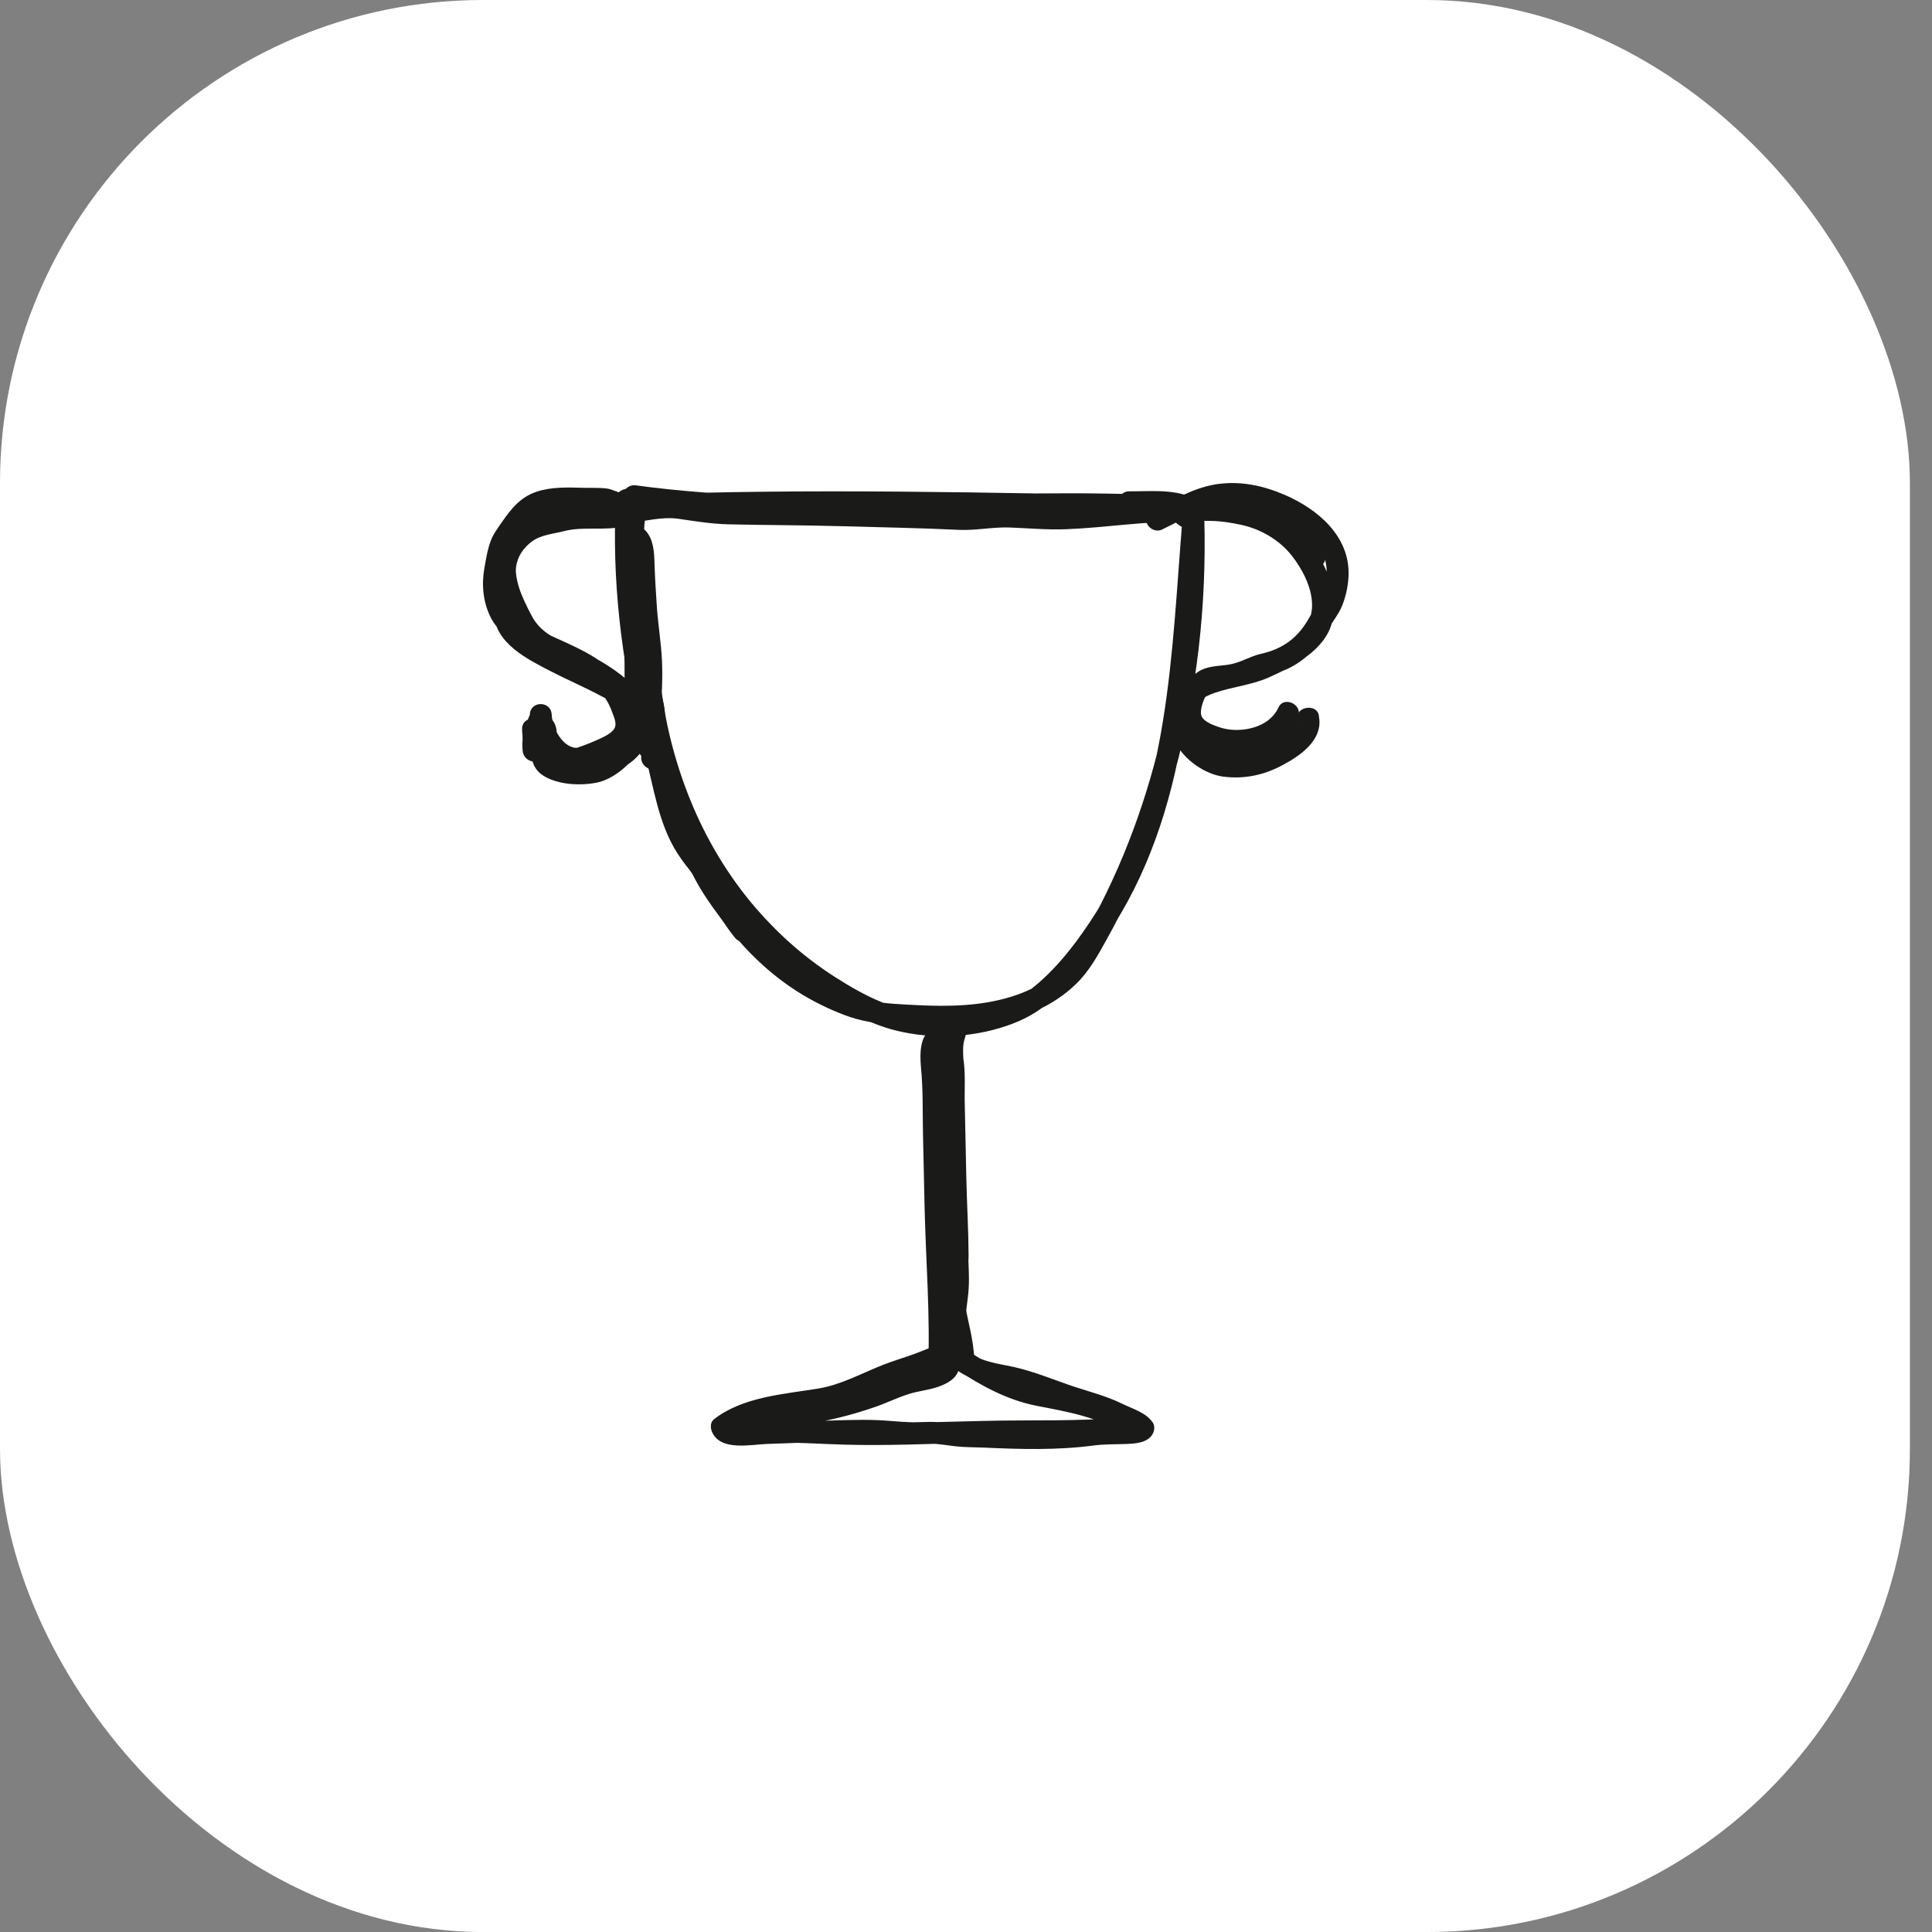
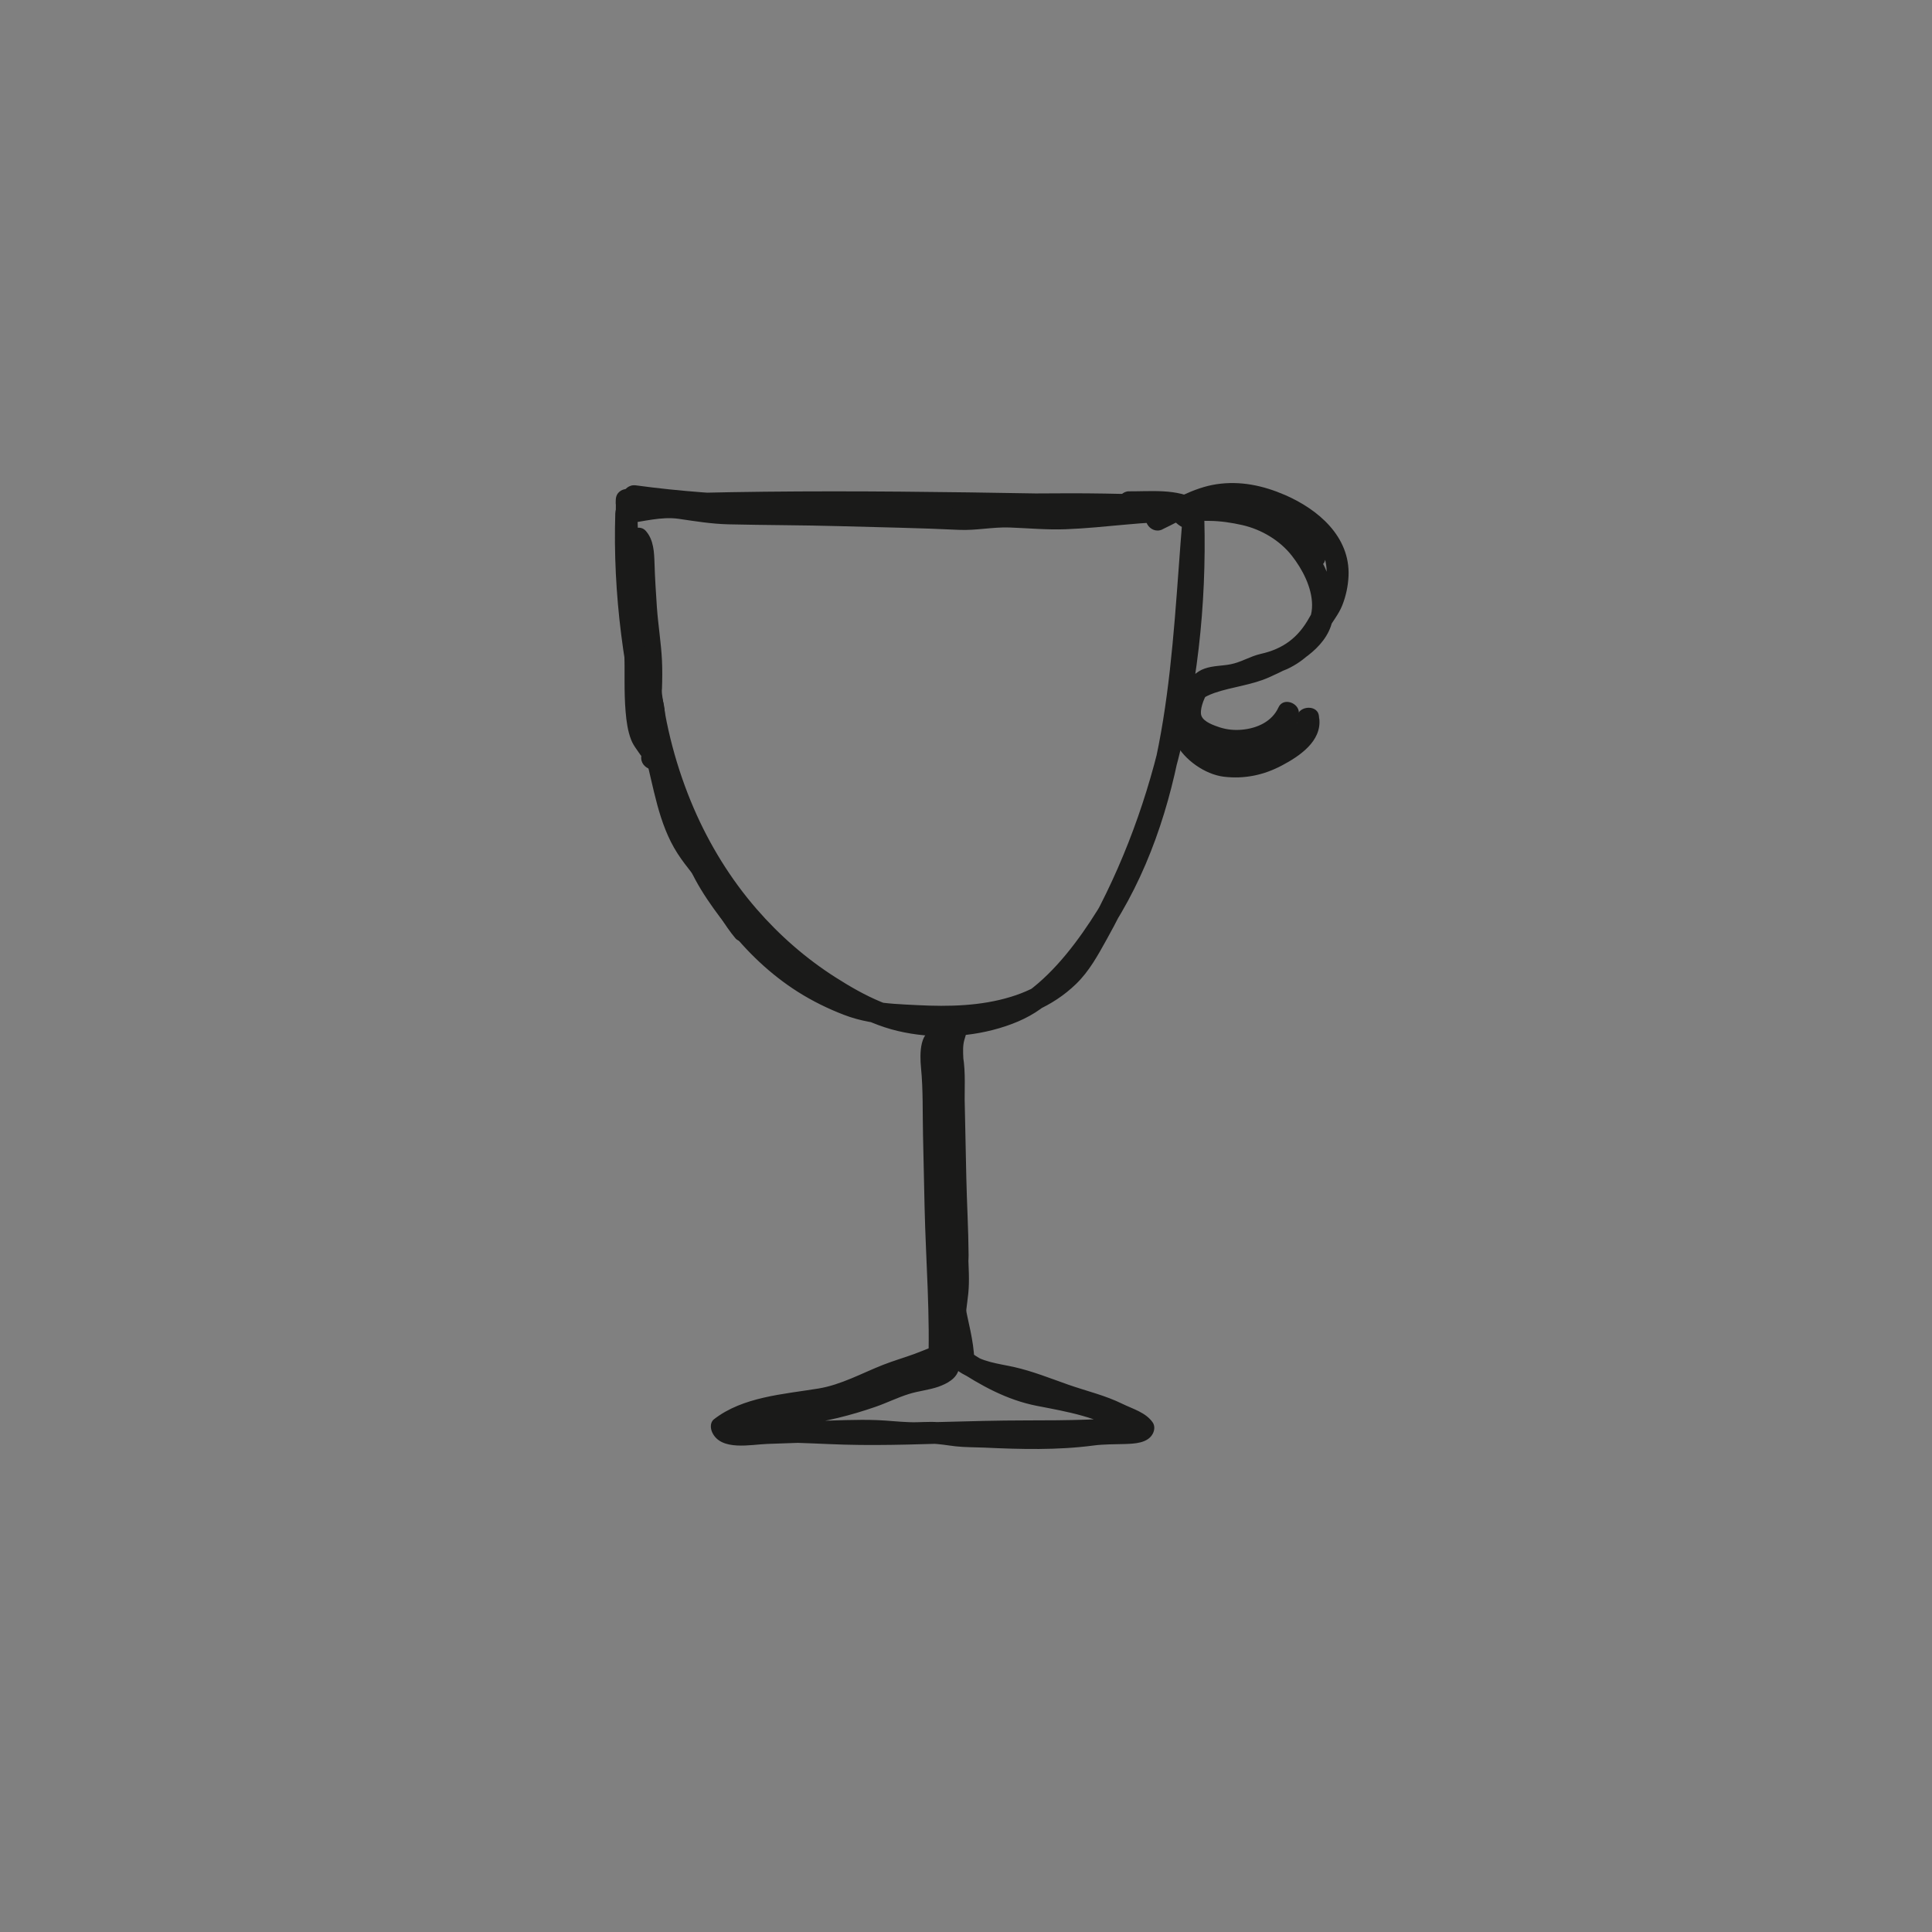
<svg xmlns="http://www.w3.org/2000/svg" width="64" height="64" viewBox="0 0 64 64" fill="none">
  <rect x="0" y="0" width="64" height="64" fill="#808080" stroke="none" />
-   <rect width="63.268" height="64.001" rx="16" fill="white" />
  <g style="mix-blend-mode:multiply">
    <path d="M21.157 22.602C21.413 25.179 22.361 27.767 23.918 29.844C24.656 30.83 25.52 31.706 26.506 32.447C27.455 33.163 28.569 33.876 29.738 34.152C30.904 34.428 32.181 34.373 33.319 33.992C33.883 33.803 34.374 33.547 34.814 33.143C35.291 32.706 35.73 32.232 36.131 31.723C37.632 29.827 38.514 27.558 39.008 25.208C39.561 22.57 39.674 19.867 39.895 17.188H39.171C39.142 17.846 39.113 18.503 39.084 19.16H39.808C39.837 18.503 39.866 17.846 39.895 17.188H39.171C39.302 22.052 38.266 26.991 35.779 31.205C35.5 31.677 35.206 32.084 34.755 32.407C34.369 32.683 33.938 32.884 33.481 33.023C32.49 33.326 31.434 33.349 30.404 33.297C29.889 33.271 29.339 33.253 28.83 33.151C28.272 33.041 27.708 32.759 27.213 32.482C26.326 31.991 25.552 31.325 24.895 30.551C24.238 29.777 23.551 28.823 23.284 27.834C23.214 27.578 23.144 27.325 23.03 27.084C22.917 26.842 22.702 26.656 22.626 26.403C22.437 25.789 22.353 25.187 22.03 24.617C21.797 24.213 21.172 24.576 21.404 24.984C21.704 25.507 21.777 26.086 21.945 26.656C22.033 26.947 22.228 27.095 22.361 27.357C22.484 27.596 22.539 27.863 22.612 28.119C22.867 29.047 23.487 29.92 24.072 30.673C24.732 31.525 25.517 32.276 26.428 32.855C26.911 33.16 27.423 33.413 27.955 33.617C28.51 33.832 29.052 33.905 29.642 33.96C31.678 34.149 34.078 34.114 35.645 32.596C36.079 32.177 36.367 31.648 36.658 31.124C36.986 30.536 37.292 29.931 37.568 29.318C38.098 28.145 38.537 26.936 38.883 25.696C39.657 22.933 39.971 20.048 39.895 17.183C39.883 16.714 39.191 16.717 39.171 17.183C39.142 17.84 39.11 18.497 39.084 19.155C39.063 19.623 39.788 19.62 39.808 19.155C39.84 18.497 39.866 17.84 39.895 17.183C39.916 16.711 39.209 16.723 39.171 17.183C38.807 21.566 38.758 26.29 36.358 30.147C35.753 31.118 34.974 32.168 34.04 32.852C33.17 33.489 31.882 33.646 30.834 33.582C29.654 33.512 28.656 33 27.676 32.375C26.698 31.752 25.82 30.984 25.061 30.109C24.2 29.117 23.502 27.98 22.981 26.773C22.42 25.472 22.024 24.006 21.884 22.596C21.838 22.136 21.114 22.13 21.16 22.596L21.157 22.602Z" fill="#1A1A19" />
  </g>
  <g style="mix-blend-mode:multiply">
-     <path d="M21.4 16.295C20.673 16.167 20.626 17.159 20.606 17.644C20.574 18.383 20.623 19.128 20.687 19.864C20.713 20.146 20.739 20.425 20.78 20.704C20.809 20.899 21.054 21.004 21.225 20.957C21.432 20.899 21.507 20.707 21.478 20.512C21.464 20.419 21.487 20.597 21.478 20.512C21.473 20.469 21.467 20.425 21.464 20.381C21.449 20.265 21.438 20.146 21.426 20.029C21.397 19.724 21.374 19.419 21.356 19.113C21.336 18.764 21.321 18.418 21.321 18.069C21.321 17.912 21.321 17.752 21.333 17.595C21.336 17.525 21.342 17.458 21.347 17.388C21.347 17.356 21.353 17.324 21.356 17.292C21.359 17.263 21.374 17.179 21.359 17.255C21.371 17.188 21.379 17.124 21.397 17.057C21.403 17.03 21.411 17.004 21.417 16.978C21.423 16.961 21.455 16.888 21.429 16.946C21.4 17.007 21.435 16.934 21.443 16.926C21.484 16.891 21.379 16.993 21.429 16.946C21.374 17.001 21.301 17.016 21.205 16.998C21.397 17.033 21.595 16.946 21.65 16.745C21.699 16.571 21.592 16.332 21.397 16.3L21.4 16.295Z" fill="#1A1A19" />
-   </g>
+     </g>
  <g style="mix-blend-mode:multiply">
    <path d="M20.872 16.776C26.829 17.588 32.833 16.814 38.81 17.151C38.778 16.913 38.746 16.677 38.714 16.439C38.359 16.488 38.008 16.532 37.647 16.517C37.679 16.756 37.711 16.991 37.743 17.23C38.095 17.16 38.453 17.157 38.81 17.151C39.276 17.143 39.279 16.433 38.81 16.427C32.821 16.325 26.829 16.162 20.84 16.398C20.375 16.415 20.372 17.143 20.84 17.122C26.829 16.89 32.821 17.049 38.81 17.151V16.427C38.386 16.436 37.967 16.45 37.551 16.532C37.138 16.613 37.254 17.23 37.647 17.244C38.072 17.259 38.487 17.198 38.906 17.14C39.328 17.081 39.194 16.45 38.81 16.427C32.9 16.096 26.952 16.881 21.064 16.078C20.608 16.017 20.41 16.715 20.872 16.776Z" fill="#1A1A19" />
  </g>
  <g style="mix-blend-mode:multiply">
    <path d="M38.61 16.311C38.479 16.296 38.334 16.334 38.241 16.433C38.124 16.555 38.11 16.695 38.133 16.855C38.151 16.971 38.276 17.082 38.386 17.108C38.47 17.128 38.555 17.146 38.639 17.169C38.686 17.181 38.732 17.195 38.779 17.21C38.799 17.215 38.817 17.224 38.837 17.23C38.904 17.25 38.811 17.213 38.846 17.23C38.86 17.239 38.878 17.25 38.892 17.253C38.927 17.265 38.857 17.213 38.881 17.242C38.904 17.271 38.936 17.297 38.965 17.323C39.055 17.405 39.157 17.474 39.279 17.503C39.43 17.538 39.611 17.48 39.689 17.338C39.809 17.117 39.82 16.866 39.663 16.66C39.538 16.497 39.343 16.413 39.148 16.363C38.744 16.261 38.31 16.264 37.895 16.27C37.729 16.27 37.566 16.279 37.4 16.276C37.211 16.27 37.028 16.448 37.036 16.64C37.045 16.84 37.196 16.997 37.4 17.003C37.697 17.012 37.996 16.991 38.293 17C38.386 17 38.476 17.006 38.569 17.012C38.613 17.015 38.66 17.018 38.703 17.023C38.724 17.023 38.747 17.029 38.767 17.029C38.846 17.038 38.697 17.018 38.753 17.029C38.834 17.041 38.913 17.055 38.991 17.079C39.023 17.087 39.055 17.105 39.09 17.111C39.11 17.114 39 17.067 39.052 17.096C39.067 17.105 39.081 17.111 39.096 17.119C39.11 17.128 39.163 17.166 39.102 17.119C39.041 17.07 39.093 17.111 39.102 17.122C39.134 17.175 39.046 17.038 39.075 17.087C39.11 17.143 39.058 17.035 39.058 17.044C39.081 17.108 39.052 16.986 39.055 16.994C39.055 17.015 39.049 17.07 39.058 16.994C39.067 16.919 39.058 16.977 39.052 16.994C39.038 17.055 39.096 16.904 39.058 16.974C39.195 16.919 39.331 16.863 39.468 16.808C39.422 16.797 39.459 16.808 39.483 16.82C39.419 16.791 39.509 16.852 39.483 16.826C39.462 16.8 39.433 16.776 39.407 16.756C39.32 16.674 39.23 16.622 39.122 16.576C38.945 16.5 38.758 16.459 38.572 16.416L38.825 16.669C38.892 17.149 38.369 17.018 38.604 17.044C38.793 17.064 38.974 16.863 38.968 16.68C38.959 16.465 38.808 16.34 38.604 16.317L38.61 16.311Z" fill="#1A1A19" />
  </g>
  <g style="mix-blend-mode:multiply">
    <path d="M21.126 16.636C21.126 16.606 21.126 16.577 21.129 16.548H20.405C20.37 17.828 20.509 19.088 20.71 20.35C20.803 20.938 20.832 21.531 20.925 22.118C21.01 22.66 21.295 23.137 21.309 23.686C21.516 23.602 21.722 23.515 21.929 23.43C21.845 23.36 21.929 22.921 21.929 22.808C21.94 22.5 21.943 22.188 21.929 21.88C21.9 21.29 21.801 20.702 21.76 20.111C21.728 19.631 21.696 19.149 21.682 18.669C21.67 18.294 21.655 17.886 21.396 17.59C21.205 17.371 20.873 17.511 20.791 17.75C20.602 18.291 20.661 18.875 20.666 19.437C20.672 20.143 20.655 20.844 20.681 21.551C20.704 22.226 20.666 22.91 20.725 23.584C20.751 23.893 20.794 24.213 20.905 24.501C20.951 24.62 21.013 24.719 21.088 24.823C21.123 24.873 21.242 25.053 21.245 25.039C21.175 25.495 21.874 25.693 21.943 25.231C21.984 24.96 21.929 24.762 21.775 24.536C21.591 24.268 21.504 24.029 21.463 23.704C21.385 23.064 21.437 22.404 21.414 21.758C21.391 21.048 21.379 20.344 21.391 19.637C21.402 19.073 21.3 18.483 21.49 17.942C21.289 17.994 21.085 18.049 20.885 18.102C21.047 18.288 20.96 18.893 20.975 19.149C21.013 19.745 21.039 20.341 21.106 20.935C21.173 21.516 21.222 22.086 21.204 22.674C21.193 23.093 21.03 23.637 21.408 23.942C21.638 24.125 22.036 24.026 22.028 23.686C22.013 23.134 21.772 22.7 21.661 22.171C21.542 21.601 21.533 21.007 21.446 20.431C21.251 19.137 21.085 17.863 21.123 16.548C21.138 16.08 20.419 16.083 20.399 16.548C20.399 16.577 20.399 16.606 20.396 16.636C20.376 17.101 21.1 17.101 21.12 16.636H21.126Z" fill="#1A1A19" />
  </g>
  <g style="mix-blend-mode:multiply">
    <path d="M20.383 16.985C20.296 19.67 20.66 22.36 21.355 24.949C21.657 26.072 21.803 27.276 22.443 28.271C22.739 28.733 23.123 29.132 23.408 29.6C23.714 30.109 23.979 30.627 24.363 31.083C24.441 31.177 24.601 31.214 24.715 31.177C24.793 31.147 24.874 31.124 24.959 31.11C25.413 31.008 25.221 30.307 24.767 30.412C24.683 30.426 24.604 30.449 24.523 30.478C24.639 30.51 24.758 30.54 24.874 30.572C24.508 30.135 24.272 29.612 23.973 29.132C23.682 28.669 23.298 28.276 23.013 27.811C22.434 26.866 22.303 25.682 22.021 24.626C21.355 22.145 21.026 19.559 21.111 16.988C21.125 16.522 20.401 16.522 20.386 16.988L20.383 16.985Z" fill="#1A1A19" />
  </g>
  <g style="mix-blend-mode:multiply">
    <path d="M20.747 17.346C21.318 17.279 21.902 17.105 22.478 17.186C23.031 17.267 23.566 17.355 24.128 17.369C25.364 17.398 26.597 17.395 27.833 17.43C29.142 17.468 30.454 17.488 31.763 17.552C32.33 17.579 32.88 17.454 33.444 17.474C34.061 17.497 34.68 17.555 35.3 17.532C36.629 17.483 37.944 17.253 39.276 17.285C39.741 17.297 39.741 16.572 39.276 16.561C38.648 16.546 38.025 16.572 37.4 16.645C36.847 16.709 36.295 16.712 35.745 16.77C35.154 16.834 34.564 16.805 33.973 16.773C33.674 16.758 33.368 16.726 33.066 16.747C32.787 16.764 32.513 16.828 32.231 16.837C31.609 16.854 30.977 16.796 30.355 16.779C29.683 16.758 29.008 16.741 28.336 16.721C27.083 16.686 25.829 16.651 24.575 16.651C23.927 16.651 23.307 16.596 22.67 16.488C22.013 16.377 21.396 16.546 20.747 16.622C20.291 16.677 20.285 17.401 20.747 17.346Z" fill="#1A1A19" />
  </g>
  <g style="mix-blend-mode:multiply">
-     <path d="M20.747 16.364C20.704 16.402 20.259 16.21 20.145 16.189C19.881 16.149 19.604 16.166 19.337 16.16C18.822 16.146 18.275 16.122 17.778 16.288C17.242 16.466 16.94 16.844 16.629 17.292C16.486 17.501 16.338 17.69 16.251 17.932C16.146 18.211 16.099 18.519 16.047 18.813C15.948 19.363 16 19.942 16.251 20.445C16.504 20.957 16.995 21.245 17.487 21.492C18.519 22.01 19.857 22.391 20.276 23.583C20.349 23.787 20.468 24.011 20.314 24.186C20.172 24.348 19.924 24.447 19.729 24.535C19.532 24.625 19.328 24.695 19.124 24.77C19.011 24.811 18.877 24.881 18.752 24.889C18.627 24.901 18.307 24.791 18.298 24.628C18.269 24.165 17.571 24.156 17.574 24.628C17.574 25.064 17.615 25.471 18.031 25.715C18.511 25.998 19.22 26.032 19.756 25.928C20.253 25.832 20.756 25.43 21.053 25.035C21.387 24.587 21.498 23.941 21.335 23.4C21.184 22.894 20.654 22.638 20.224 22.408C19.642 22.1 19.034 21.841 18.45 21.533C18.022 21.306 17.495 21.053 17.196 20.654C17.027 20.43 17.08 20.131 17.094 19.866C17.114 19.511 17.056 19.151 17.094 18.799C17.135 18.438 17.338 18.144 17.629 17.932C17.926 17.714 18.325 17.687 18.674 17.597C19.34 17.423 20.029 17.597 20.686 17.431C20.936 17.367 21.056 17.004 20.846 16.826C20.006 16.105 18.595 16.271 17.661 16.695C16.658 17.152 16.227 18.316 16.413 19.348C16.518 19.927 16.797 20.512 17.112 21.009C17.426 21.509 17.955 21.76 18.476 22.001C19.06 22.271 19.66 22.557 20.163 22.964C20.395 23.153 20.619 23.377 20.791 23.624C20.974 23.892 20.907 24.063 20.75 24.328C20.419 24.884 19.779 24.988 19.174 25.012C18.967 25.02 18.703 25.064 18.575 24.872C18.476 24.729 18.269 24.284 18.304 24.11C18.103 24.162 17.9 24.217 17.699 24.27C17.705 24.281 17.711 24.293 17.717 24.305C17.941 24.244 18.167 24.183 18.391 24.121C18.325 23.976 18.281 23.834 18.275 23.674C18.258 23.208 17.565 23.205 17.551 23.674C17.525 24.459 18.266 25.593 19.142 25.497C19.593 25.448 19.619 24.77 19.142 24.773C18.921 24.773 18.525 24.881 18.386 24.657C18.293 24.508 18.348 24.305 18.342 24.142C18.336 23.944 18.298 23.787 18.208 23.612C18.092 23.38 17.696 23.371 17.583 23.612C17.397 24.008 17.263 24.439 17.315 24.881C17.367 25.331 18.048 25.361 18.039 24.881C18.037 24.639 18.04 24.398 18.019 24.156C17.984 23.697 17.289 23.685 17.295 24.156C17.298 24.456 17.388 24.709 17.487 24.988C17.559 25.198 17.81 25.343 18.019 25.203C18.135 25.128 18.24 25.046 18.336 24.942C18.653 24.599 18.141 24.084 17.824 24.43C17.778 24.491 17.722 24.54 17.655 24.578C17.833 24.651 18.01 24.724 18.188 24.793C18.112 24.581 18.025 24.383 18.022 24.153H17.298C17.315 24.395 17.312 24.636 17.318 24.878H18.042C18.005 24.561 18.077 24.261 18.211 23.973H17.586C17.693 24.185 17.589 24.488 17.641 24.724C17.69 24.945 17.824 25.148 17.999 25.291C18.33 25.564 18.743 25.497 19.145 25.494V24.77C18.668 24.823 18.266 24.09 18.278 23.674H17.554C17.562 23.967 17.647 24.223 17.769 24.488C17.923 24.823 18.45 24.648 18.444 24.305C18.441 24.081 18.374 23.912 18.214 23.755C18.031 23.575 17.664 23.639 17.609 23.915C17.559 24.165 17.606 24.386 17.696 24.619C17.786 24.852 17.865 25.122 18.013 25.329C18.319 25.756 18.857 25.759 19.334 25.724C19.884 25.686 20.471 25.582 20.916 25.238C21.283 24.953 21.643 24.401 21.655 23.924C21.669 23.359 21.123 22.815 20.724 22.481C20.227 22.062 19.654 21.748 19.069 21.469C18.485 21.192 17.92 20.995 17.609 20.392C17.303 19.805 16.972 19.151 17.12 18.464C17.263 17.804 17.737 17.399 18.359 17.225C18.72 17.123 19.072 17.013 19.45 17.059C19.729 17.094 20.119 17.141 20.34 17.332C20.393 17.132 20.448 16.928 20.5 16.727C20.259 16.789 20.003 16.754 19.756 16.754C19.465 16.754 19.171 16.765 18.88 16.809C18.365 16.887 17.708 16.995 17.274 17.295C16.832 17.603 16.486 18.042 16.396 18.583C16.347 18.88 16.376 19.174 16.381 19.473C16.39 19.758 16.341 20.041 16.358 20.326C16.411 21.312 17.461 21.832 18.234 22.231C18.79 22.519 19.366 22.763 19.919 23.06C20.125 23.17 20.416 23.29 20.57 23.476C20.71 23.644 20.692 23.924 20.666 24.127C20.596 24.68 19.974 25.201 19.427 25.23C19.124 25.247 18.778 25.25 18.496 25.128C18.258 25.026 18.307 24.855 18.304 24.622H17.58C17.615 25.18 18.208 25.646 18.758 25.614C19.212 25.587 19.735 25.329 20.145 25.14C20.526 24.962 20.983 24.7 21.105 24.267C21.242 23.778 20.916 23.095 20.657 22.693C19.927 21.55 18.453 21.285 17.373 20.596C16.809 20.235 16.649 19.587 16.762 18.95C16.818 18.639 16.858 18.278 17.018 18.002C17.164 17.751 17.359 17.472 17.557 17.26C18.016 16.762 18.834 16.873 19.447 16.887C19.796 16.896 20.07 16.899 20.401 17.021C20.736 17.143 20.995 17.114 21.268 16.876C21.623 16.57 21.108 16.058 20.756 16.364H20.747Z" fill="#1A1A19" />
-   </g>
+     </g>
  <g style="mix-blend-mode:multiply">
    <path d="M38.505 17.535C39.148 17.232 39.805 16.807 40.524 16.732C41.26 16.656 41.995 16.877 42.635 17.229C43.162 17.517 43.764 17.974 43.907 18.587C43.976 18.887 43.953 19.207 43.877 19.504C43.781 19.879 43.557 20.123 43.374 20.455C43.005 21.124 42.505 21.496 41.76 21.662C41.414 21.741 41.111 21.938 40.765 22.005C40.48 22.061 40.183 22.049 39.904 22.148C39.372 22.334 39.145 22.93 39.075 23.451C38.997 24.015 39.352 24.402 39.834 24.632C40.864 25.118 42.452 24.943 42.976 23.791L42.301 23.608C42.301 24.03 41.716 24.23 41.37 24.271C41.129 24.297 40.899 24.321 40.678 24.216C40.562 24.161 40.451 24.108 40.323 24.079C40.204 24.053 40.029 24.076 39.927 24.015C39.788 23.931 39.808 23.756 39.779 23.617C39.767 23.561 39.663 23.381 39.671 23.332C39.698 23.163 40.093 23 40.233 22.953C40.835 22.747 41.472 22.695 42.056 22.43C42.868 22.066 43.924 21.52 44.136 20.571C44.369 19.539 43.81 18.361 43.083 17.648C42.627 17.2 42.036 16.863 41.414 16.706C41.091 16.624 40.751 16.572 40.419 16.537C40.061 16.502 39.698 16.56 39.343 16.485C39.372 16.706 39.401 16.927 39.43 17.148C40.108 16.796 41.047 16.848 41.754 17.081C42.033 17.171 42.295 17.331 42.548 17.479C42.664 17.546 43.176 17.796 43.176 17.959C43.36 17.855 43.54 17.75 43.723 17.645C43.523 17.523 43.235 17.415 43.133 17.191C42.967 17.357 42.801 17.523 42.635 17.689C42.964 17.872 43.037 18.238 43.171 18.564C43.345 18.989 44.046 18.803 43.869 18.372C43.659 17.86 43.517 17.354 43.002 17.063C42.664 16.874 42.362 17.244 42.505 17.561C42.662 17.907 43.045 18.087 43.354 18.276C43.589 18.422 43.898 18.233 43.901 17.962C43.901 17.537 43.528 17.255 43.208 17.04C42.871 16.813 42.493 16.598 42.115 16.45C41.187 16.086 39.959 16.063 39.063 16.528C38.796 16.668 38.848 17.127 39.151 17.191C39.456 17.255 39.756 17.252 40.064 17.255C40.431 17.258 40.8 17.314 41.158 17.395C41.786 17.54 42.394 17.898 42.795 18.41C43.144 18.855 43.459 19.46 43.464 20.033C43.47 20.647 43.109 21.01 42.615 21.319C42.083 21.653 41.53 21.895 40.916 22.04C40.349 22.174 39.788 22.267 39.331 22.654C39.157 22.799 38.999 22.977 38.965 23.209C38.924 23.477 39.061 23.782 39.116 24.041C39.174 24.321 39.34 24.547 39.602 24.667C39.858 24.783 40.134 24.766 40.39 24.888C41.3 25.324 43.022 24.786 43.028 23.614C43.028 23.276 42.507 23.093 42.353 23.43C42.138 23.905 41.644 24.126 41.143 24.172C40.896 24.195 40.649 24.172 40.413 24.097C40.227 24.035 39.875 23.919 39.799 23.713C39.73 23.526 39.878 23.148 39.977 22.991C40.128 22.747 40.474 22.776 40.733 22.744C41.044 22.703 41.303 22.596 41.591 22.479C41.934 22.343 42.301 22.319 42.641 22.162C43.22 21.892 43.674 21.435 43.976 20.883C44.133 20.595 44.343 20.359 44.465 20.051C44.587 19.742 44.657 19.411 44.672 19.079C44.727 17.776 43.665 16.871 42.56 16.394C41.838 16.083 41.088 15.923 40.303 16.04C39.532 16.153 38.837 16.586 38.141 16.912C37.72 17.11 38.086 17.735 38.508 17.537L38.505 17.535Z" fill="#1A1A19" />
  </g>
  <g style="mix-blend-mode:multiply">
    <path d="M39.526 22.314C38.959 22.322 38.785 22.892 38.758 23.364C38.735 23.759 38.764 24.245 38.944 24.606C39.224 25.167 39.919 25.653 40.536 25.729C41.222 25.813 41.868 25.676 42.473 25.353C43.049 25.048 43.788 24.553 43.703 23.803C43.465 23.835 43.229 23.867 42.991 23.899C42.991 23.878 42.97 23.934 42.988 23.908C42.941 23.977 42.967 23.96 42.892 24.024C42.831 24.076 42.676 24.155 42.572 24.196C42.429 24.251 42.278 24.289 42.13 24.324C42.063 24.338 41.996 24.35 41.926 24.361C41.92 24.361 41.804 24.376 41.882 24.37C41.862 24.37 41.842 24.373 41.821 24.376C41.533 24.382 41.242 24.358 40.955 24.37C40.658 24.382 40.28 24.414 40.117 24.702C40.056 24.809 40.044 24.961 40.117 25.068C40.192 25.179 40.274 25.28 40.37 25.371C40.454 25.164 40.541 24.958 40.626 24.751C40.541 24.751 40.509 24.745 40.437 24.699C40.038 24.454 39.675 25.08 40.07 25.324C40.242 25.429 40.425 25.478 40.626 25.475C40.928 25.467 41.117 25.077 40.882 24.856C40.829 24.806 40.783 24.76 40.742 24.702V25.068C40.728 25.089 40.713 25.106 40.69 25.121C40.664 25.138 40.666 25.138 40.693 25.121C40.693 25.135 40.635 25.135 40.722 25.118C40.794 25.103 40.78 25.103 40.861 25.097C41.03 25.086 41.202 25.089 41.373 25.091C41.676 25.097 41.958 25.091 42.258 25.033C42.938 24.897 43.808 24.542 43.689 23.704C43.63 23.303 42.929 23.393 42.976 23.8C43.023 24.198 42.586 24.452 42.266 24.635C42.08 24.739 41.885 24.859 41.679 24.923C41.42 25.001 41.149 25.027 40.879 25.025C40.396 25.019 39.989 24.789 39.683 24.417C39.657 24.385 39.631 24.35 39.608 24.312C39.579 24.262 39.558 24.204 39.59 24.294C39.573 24.242 39.555 24.187 39.544 24.132C39.5 23.948 39.497 23.893 39.486 23.707C39.48 23.605 39.477 23.503 39.48 23.401C39.48 23.355 39.486 23.308 39.489 23.262C39.489 23.262 39.494 23.224 39.506 23.175C39.515 23.137 39.526 23.096 39.538 23.058C39.544 23.044 39.561 22.991 39.538 23.058C39.541 23.044 39.555 23.018 39.567 23.006C39.541 23.029 39.558 23.032 39.553 23.023C39.529 22.98 39.666 23.023 39.553 23.023C39.52 23.023 39.5 23.035 39.526 23.035C39.992 23.026 39.995 22.302 39.526 22.311V22.314Z" fill="#1A1A19" />
  </g>
  <g style="mix-blend-mode:multiply">
    <path d="M31.306 34.033C31.3 34.155 31.236 34.275 31.213 34.397C31.175 34.586 31.175 34.775 31.181 34.967C31.199 35.415 31.216 35.863 31.228 36.314C31.248 37.207 31.265 38.1 31.286 38.99C31.303 39.83 31.35 40.668 31.361 41.509C31.367 41.916 31.268 42.285 31.233 42.687C31.199 43.085 31.248 43.492 31.263 43.894H31.987C31.972 43.536 32.042 43.19 32.077 42.835C32.118 42.41 32.086 41.983 32.071 41.555C32.045 40.741 32.031 39.929 32.013 39.115C31.996 38.289 31.978 37.463 31.958 36.639C31.946 36.101 31.993 35.528 31.902 34.993C31.83 34.554 31.559 34.147 31.079 34.103C30.442 34.045 30.468 34.944 30.509 35.363C30.582 36.104 30.559 36.861 30.576 37.605C30.594 38.399 30.611 39.193 30.628 39.987C30.669 41.788 30.823 43.609 30.742 45.409C30.724 45.816 31.364 45.907 31.454 45.505C31.879 43.641 31.931 41.727 31.891 39.822C31.882 39.356 31.161 39.353 31.167 39.822C31.175 40.776 31.129 41.727 31.114 42.681C31.108 43.12 31.117 43.556 31.14 43.996C31.161 44.385 31.018 44.746 31.015 45.139H31.74C31.734 44.839 31.725 44.539 31.719 44.24C31.708 43.775 30.989 43.772 30.995 44.24C30.995 44.455 30.986 44.676 31.007 44.892C31.018 45.011 31.065 45.118 31.012 45.188C30.945 45.278 30.707 45.302 30.602 45.325C30.434 45.366 30.265 45.395 30.099 45.435C29.366 45.613 28.677 45.976 27.947 46.18C27.152 46.398 26.361 46.486 25.547 46.573C25.201 46.611 24.858 46.669 24.511 46.727C24.25 46.773 23.95 46.832 23.77 47.041C23.61 47.227 23.639 47.597 23.93 47.646C24.581 47.762 25.236 47.78 25.896 47.786C26.585 47.791 27.269 47.835 27.958 47.855C29.354 47.896 30.756 47.829 32.153 47.797C33.531 47.765 34.913 47.803 36.289 47.742C36.69 47.725 37.647 47.809 37.804 47.306C37.854 47.146 37.769 46.986 37.638 46.896C36.795 46.323 35.783 46.119 34.8 45.921C34.291 45.819 33.805 45.709 33.331 45.485C32.871 45.267 32.444 44.996 32.019 44.72C31.678 44.496 31.268 45.017 31.58 45.29C31.955 45.616 32.417 45.761 32.894 45.872C33.464 46.005 34.008 46.148 34.564 46.343C35.192 46.564 35.832 46.75 36.458 46.968C36.67 47.044 36.87 47.157 37.077 47.251C37.193 47.303 37.493 47.387 37.563 47.495V47.128C37.624 47.015 37.618 47.105 37.496 47.099C37.409 47.096 37.319 47.111 37.231 47.114C37.06 47.117 36.891 47.114 36.719 47.114C36.199 47.114 35.681 47.227 35.157 47.245C34.471 47.268 33.784 47.279 33.095 47.253C32.749 47.239 32.403 47.221 32.054 47.21C31.725 47.198 31.408 47.134 31.082 47.111C30.762 47.085 30.439 47.125 30.116 47.111C29.77 47.099 29.427 47.059 29.081 47.044C28.377 47.015 27.667 47.059 26.963 47.073C26.367 47.088 25.768 47.079 25.175 47.12C25.003 47.131 24.296 47.256 24.218 47.088C24.197 47.233 24.18 47.381 24.162 47.527C24.581 47.198 25.177 47.082 25.687 46.971C26.306 46.837 26.94 46.779 27.56 46.645C27.886 46.576 28.185 46.451 28.485 46.302C28.816 46.139 29.165 46.017 29.509 45.883C29.829 45.758 30.16 45.665 30.483 45.549C30.815 45.43 31.12 45.273 31.469 45.214C31.929 45.136 31.734 44.438 31.277 44.516C30.928 44.574 30.623 44.731 30.291 44.851C29.948 44.976 29.596 45.078 29.256 45.211C28.552 45.488 27.859 45.875 27.109 45.997C25.957 46.186 24.607 46.27 23.651 47.015C23.517 47.12 23.531 47.32 23.595 47.454C23.889 48.077 24.878 47.85 25.416 47.832C26.632 47.797 27.868 47.716 29.084 47.768C29.663 47.794 30.23 47.826 30.809 47.824C31.097 47.824 31.37 47.879 31.655 47.911C31.972 47.946 32.292 47.94 32.609 47.954C33.805 48.01 35.032 48.042 36.219 47.885C36.574 47.838 36.911 47.847 37.269 47.835C37.583 47.824 38.022 47.809 38.188 47.492C38.246 47.381 38.261 47.236 38.188 47.125C37.961 46.791 37.531 46.675 37.185 46.506C36.615 46.224 35.995 46.081 35.396 45.872C34.8 45.662 34.209 45.424 33.59 45.284C33.101 45.174 32.484 45.118 32.092 44.775C31.946 44.964 31.798 45.156 31.652 45.345C32.487 45.895 33.351 46.375 34.343 46.57C35.346 46.765 36.408 46.939 37.269 47.524C37.214 47.387 37.158 47.251 37.103 47.114C37.106 47.105 37.252 46.901 37.263 46.922C37.249 46.901 37.313 46.939 37.255 46.922C37.237 46.916 37.188 46.939 37.167 46.942C37.071 46.96 37.013 46.965 36.897 46.977C36.612 47.003 36.327 47.015 36.039 47.026C35.355 47.05 34.672 47.053 33.988 47.053C32.118 47.053 30.244 47.163 28.374 47.137C27.682 47.128 26.99 47.073 26.297 47.061C25.57 47.05 24.837 47.07 24.119 46.945C24.171 47.146 24.226 47.349 24.279 47.55C24.413 47.396 24.843 47.396 25.044 47.361C25.518 47.277 25.998 47.256 26.475 47.201C27.339 47.099 28.185 46.887 29.005 46.602C29.375 46.474 29.73 46.296 30.102 46.18C30.422 46.078 30.762 46.049 31.082 45.939C31.367 45.837 31.687 45.674 31.763 45.354C31.798 45.209 31.757 45.078 31.74 44.932C31.708 44.702 31.722 44.467 31.719 44.237H30.995C31.001 44.537 31.009 44.836 31.015 45.136C31.027 45.601 31.737 45.604 31.74 45.136C31.742 44.766 31.882 44.426 31.87 44.054C31.853 43.594 31.833 43.141 31.838 42.678C31.853 41.724 31.9 40.773 31.891 39.819H31.167C31.207 41.66 31.167 43.507 30.756 45.31C30.995 45.342 31.231 45.374 31.469 45.406C31.553 43.536 31.39 41.645 31.35 39.775C31.329 38.841 31.306 37.905 31.289 36.971C31.28 36.514 31.283 36.055 31.257 35.601C31.242 35.377 31.1 34.906 31.251 34.711L30.995 34.819C31.332 34.862 31.213 35.805 31.216 36.026C31.236 36.913 31.257 37.797 31.274 38.684C31.292 39.569 31.309 40.456 31.335 41.34C31.347 41.765 31.385 42.195 31.364 42.62C31.344 43.047 31.242 43.46 31.26 43.891C31.277 44.356 32.001 44.359 31.984 43.891C31.969 43.513 31.92 43.123 31.952 42.745C31.984 42.346 32.089 41.98 32.086 41.576C32.08 40.715 32.028 39.851 32.01 38.99C31.993 38.123 31.975 37.253 31.955 36.386C31.943 35.936 31.934 35.485 31.911 35.037C31.902 34.839 31.891 34.638 31.946 34.446C31.987 34.307 32.028 34.187 32.033 34.036C32.051 33.571 31.326 33.571 31.309 34.036L31.306 34.033Z" fill="#1A1A19" />
  </g>
  <g style="mix-blend-mode:multiply">
    <path d="M31.253 43.312C31.303 43.614 31.375 43.911 31.439 44.211C31.468 44.353 31.495 44.495 31.518 44.638C31.524 44.682 31.524 44.682 31.518 44.641C31.518 44.658 31.521 44.676 31.524 44.69C31.53 44.731 31.532 44.769 31.535 44.81C31.541 44.891 31.547 44.97 31.55 45.051C31.556 45.24 31.713 45.423 31.913 45.415C32.105 45.406 32.28 45.255 32.277 45.051C32.277 45.025 32.277 44.999 32.277 44.973C32.274 44.783 32.114 44.6 31.913 44.609C31.721 44.618 31.547 44.769 31.55 44.973C31.55 44.999 31.55 45.025 31.55 45.051H32.274C32.257 44.394 32.059 43.765 31.948 43.12C31.916 42.934 31.675 42.811 31.503 42.867C31.3 42.934 31.215 43.111 31.25 43.312H31.253Z" fill="#1A1A19" />
  </g>
</svg>